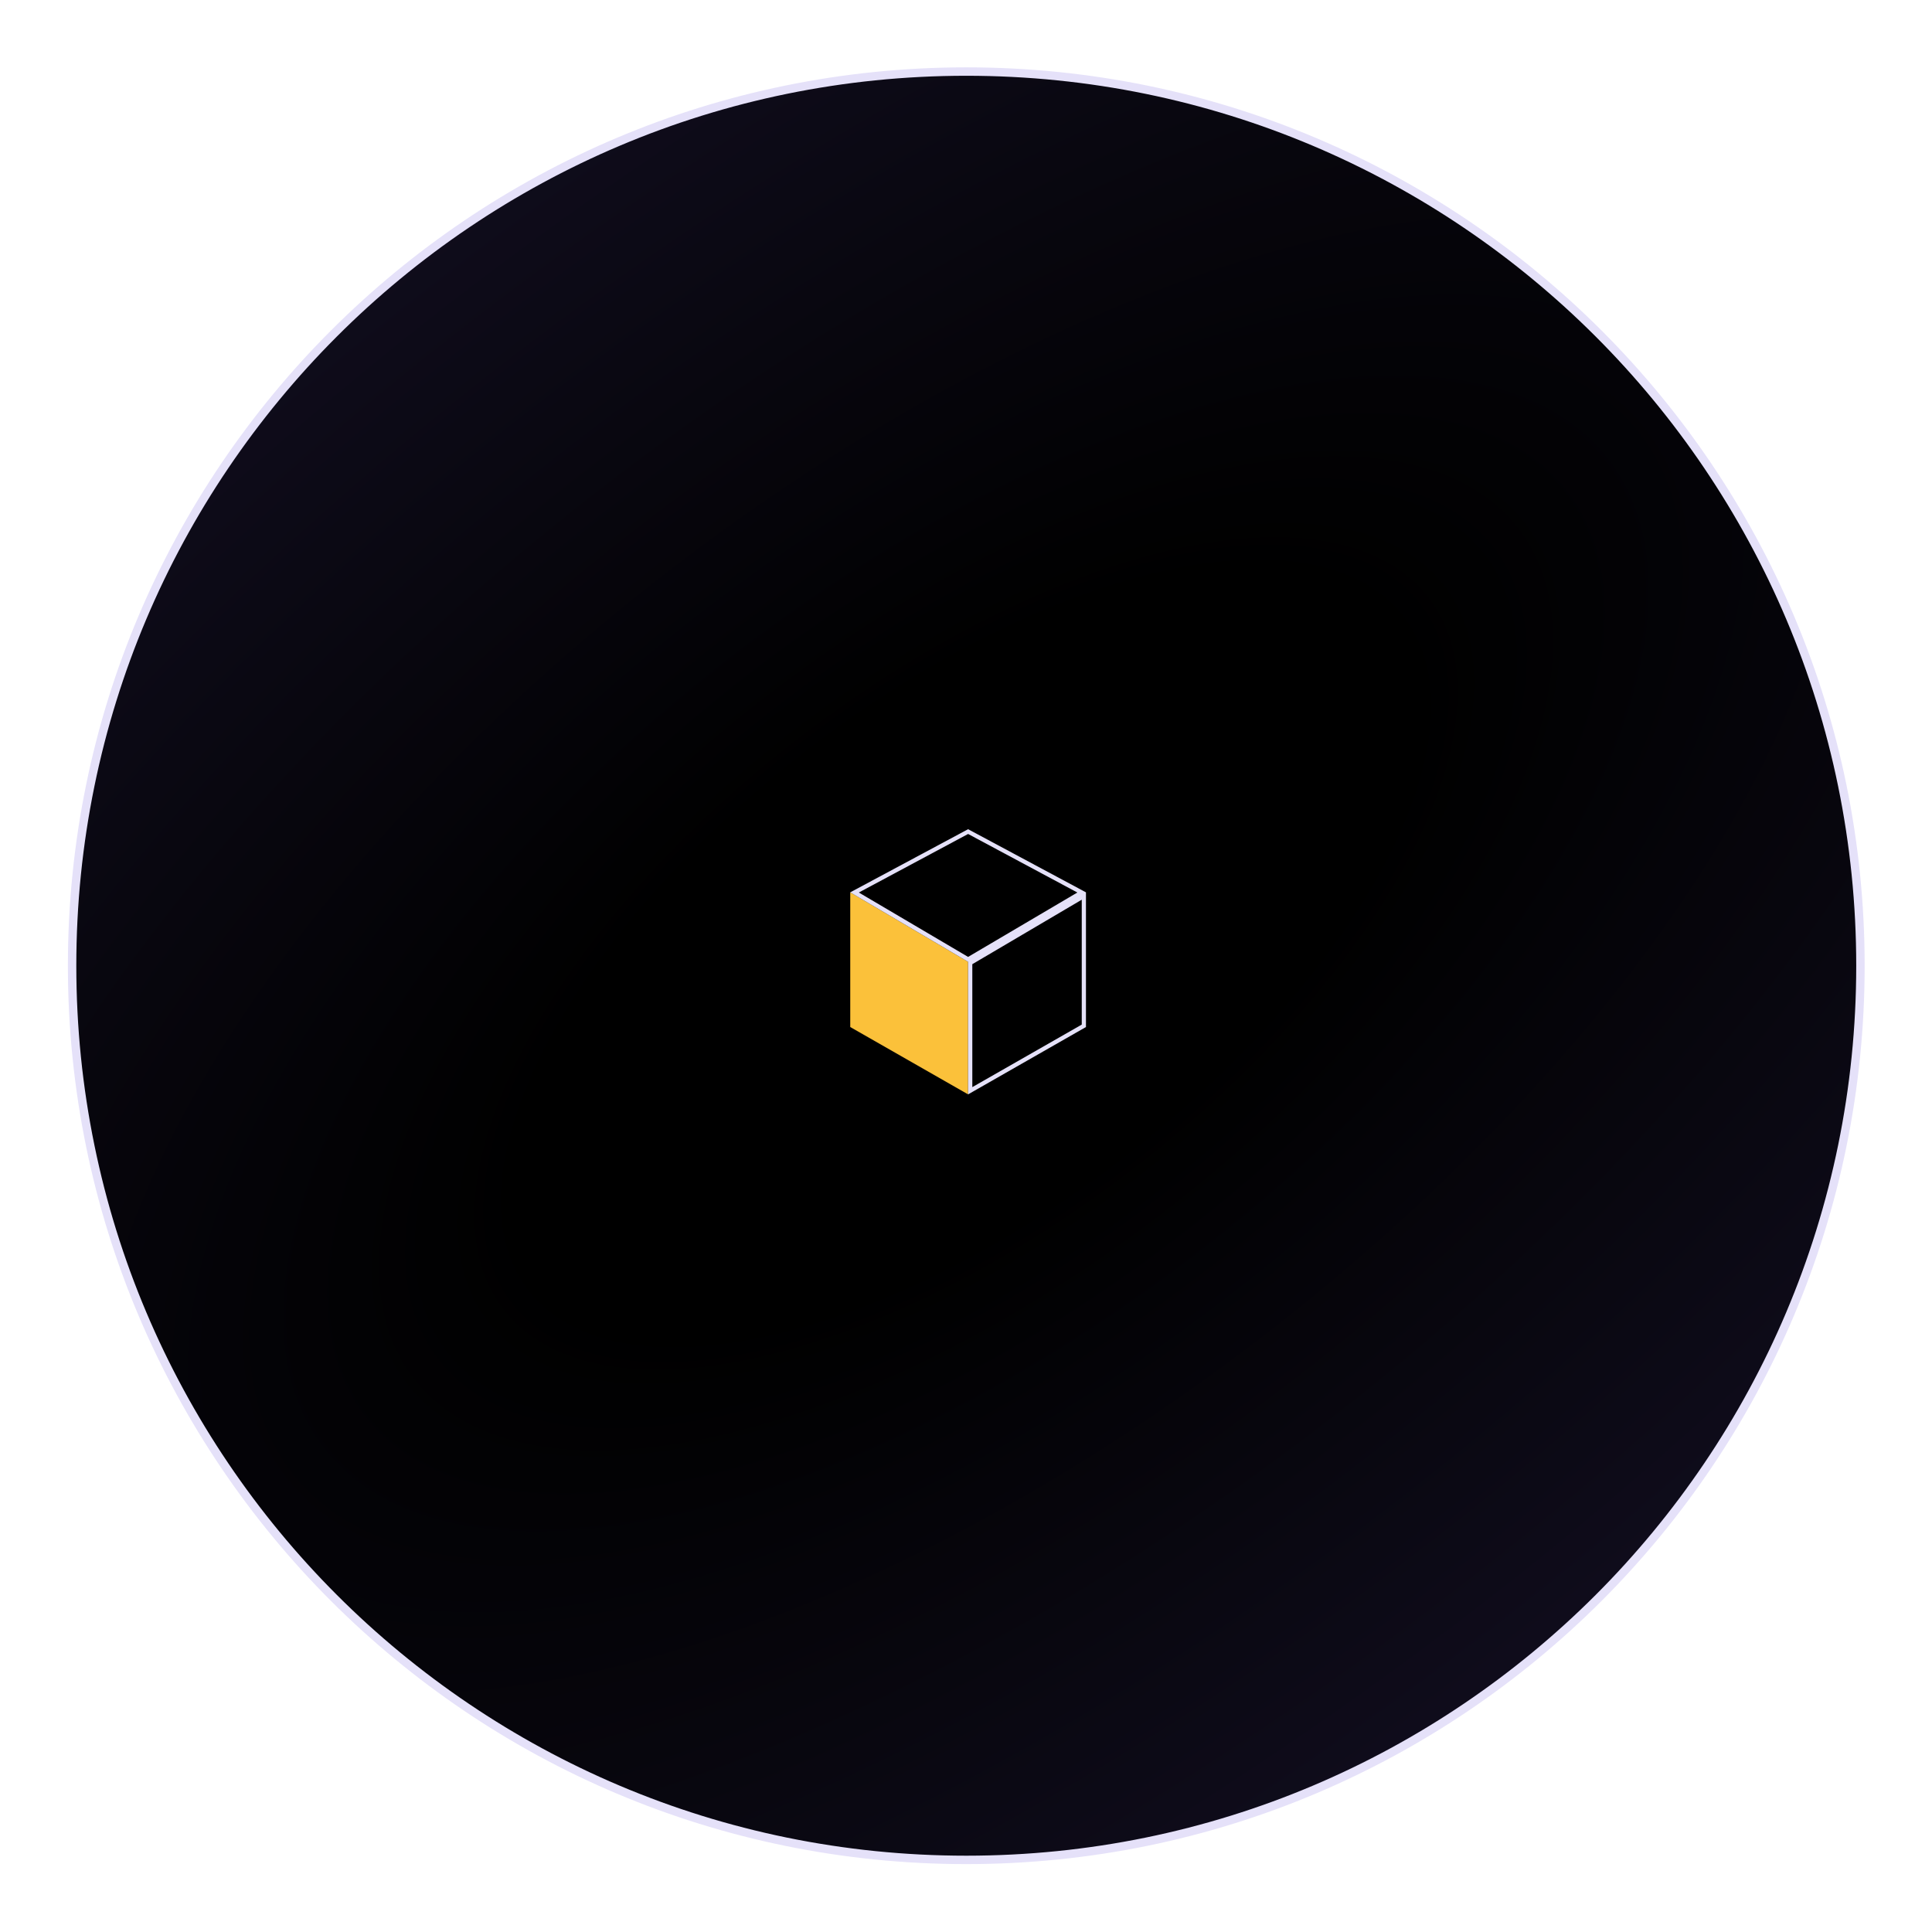
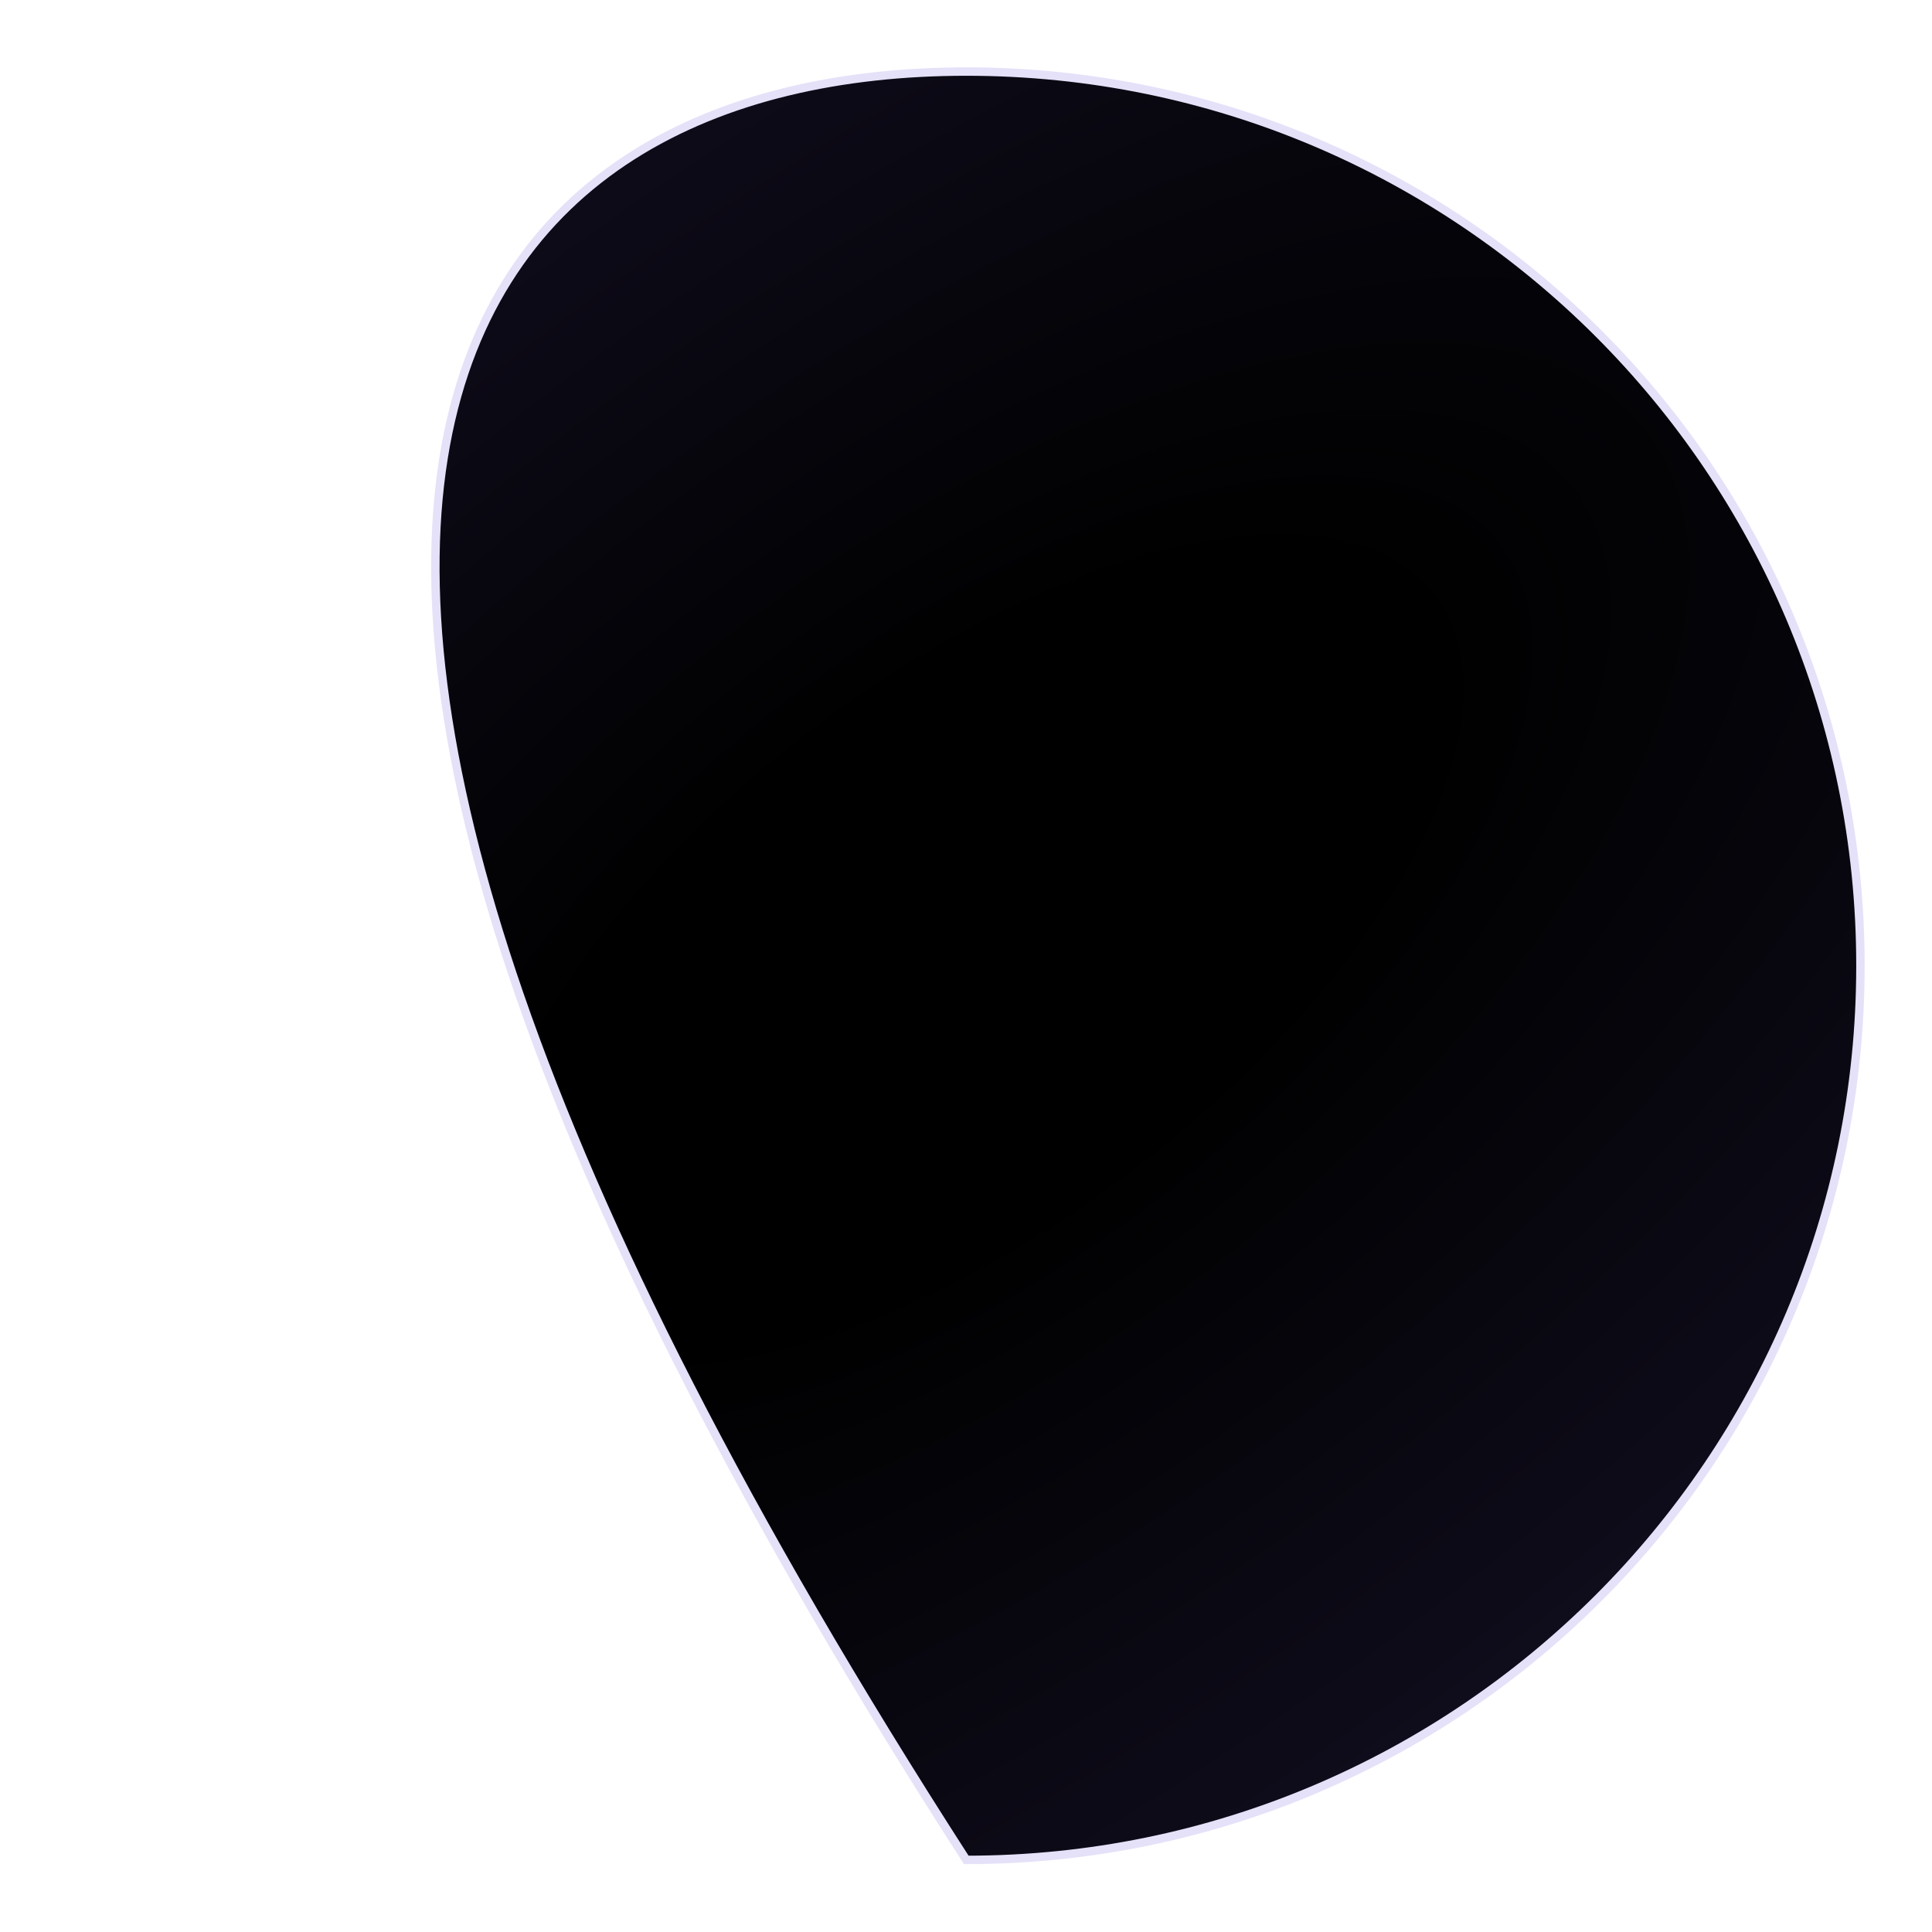
<svg xmlns="http://www.w3.org/2000/svg" width="459" height="459" viewBox="0 0 459 459" fill="none">
-   <path d="M229.565 441.87C112.24 441.87 17.13 346.76 17.13 229.435C17.13 112.11 112.24 17 229.565 17C346.89 17 442 112.11 442 229.435C442 346.76 346.89 441.87 229.565 441.87Z" fill="url(#paint0_radial_444_431)" stroke="#E5E1F9" stroke-width="2" />
-   <path d="M202 212L230 228.5V260L202 244L202 212Z" fill="#FBC13A" />
-   <path d="M230.5 259.138V228.786L257.5 212.875V243.71L230.5 259.138ZM256.98 212.021L230 227.92L203.02 212.021L230 197.567L256.98 212.021Z" stroke="#E5E1F9" />
+   <path d="M229.565 441.87C17.13 112.11 112.24 17 229.565 17C346.89 17 442 112.11 442 229.435C442 346.76 346.89 441.87 229.565 441.87Z" fill="url(#paint0_radial_444_431)" stroke="#E5E1F9" stroke-width="2" />
  <defs>
    <radialGradient id="paint0_radial_444_431" cx="0" cy="0" r="1" gradientUnits="userSpaceOnUse" gradientTransform="translate(229.565 226.471) rotate(53.001) scale(562.358 1260.17)">
      <stop offset="0.104" />
      <stop offset="1" stop-color="#312859" />
    </radialGradient>
  </defs>
</svg>